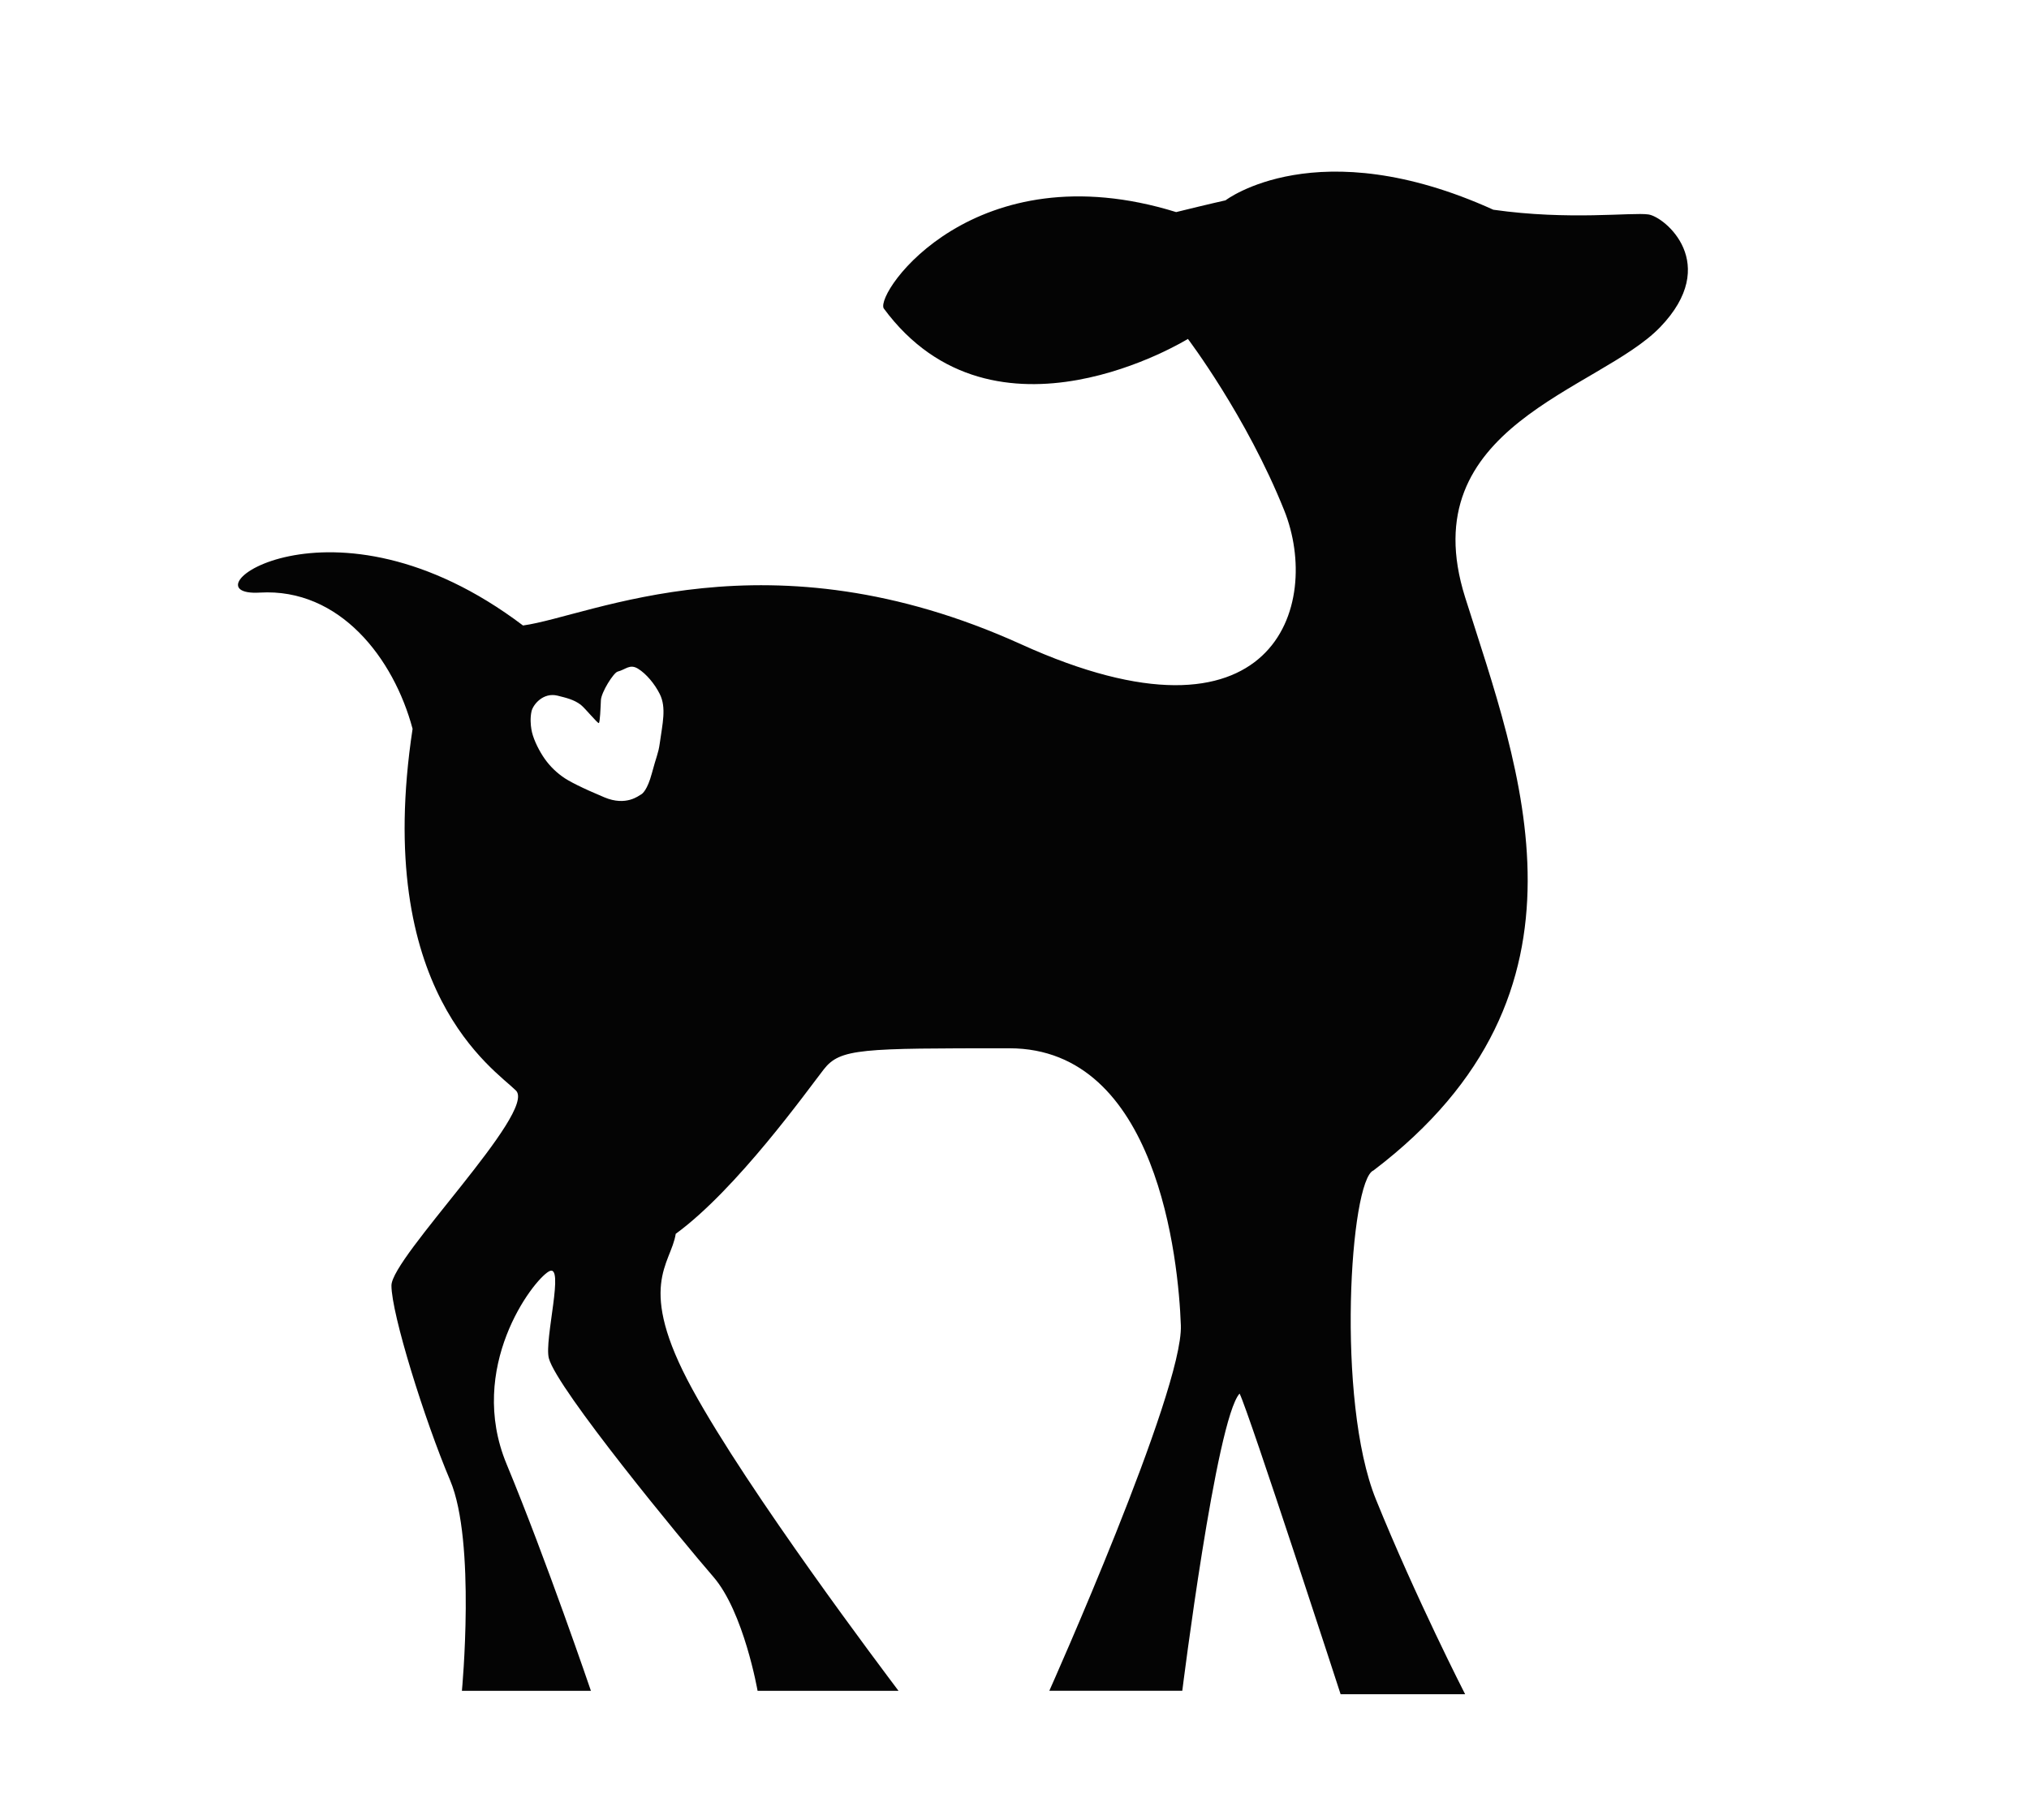
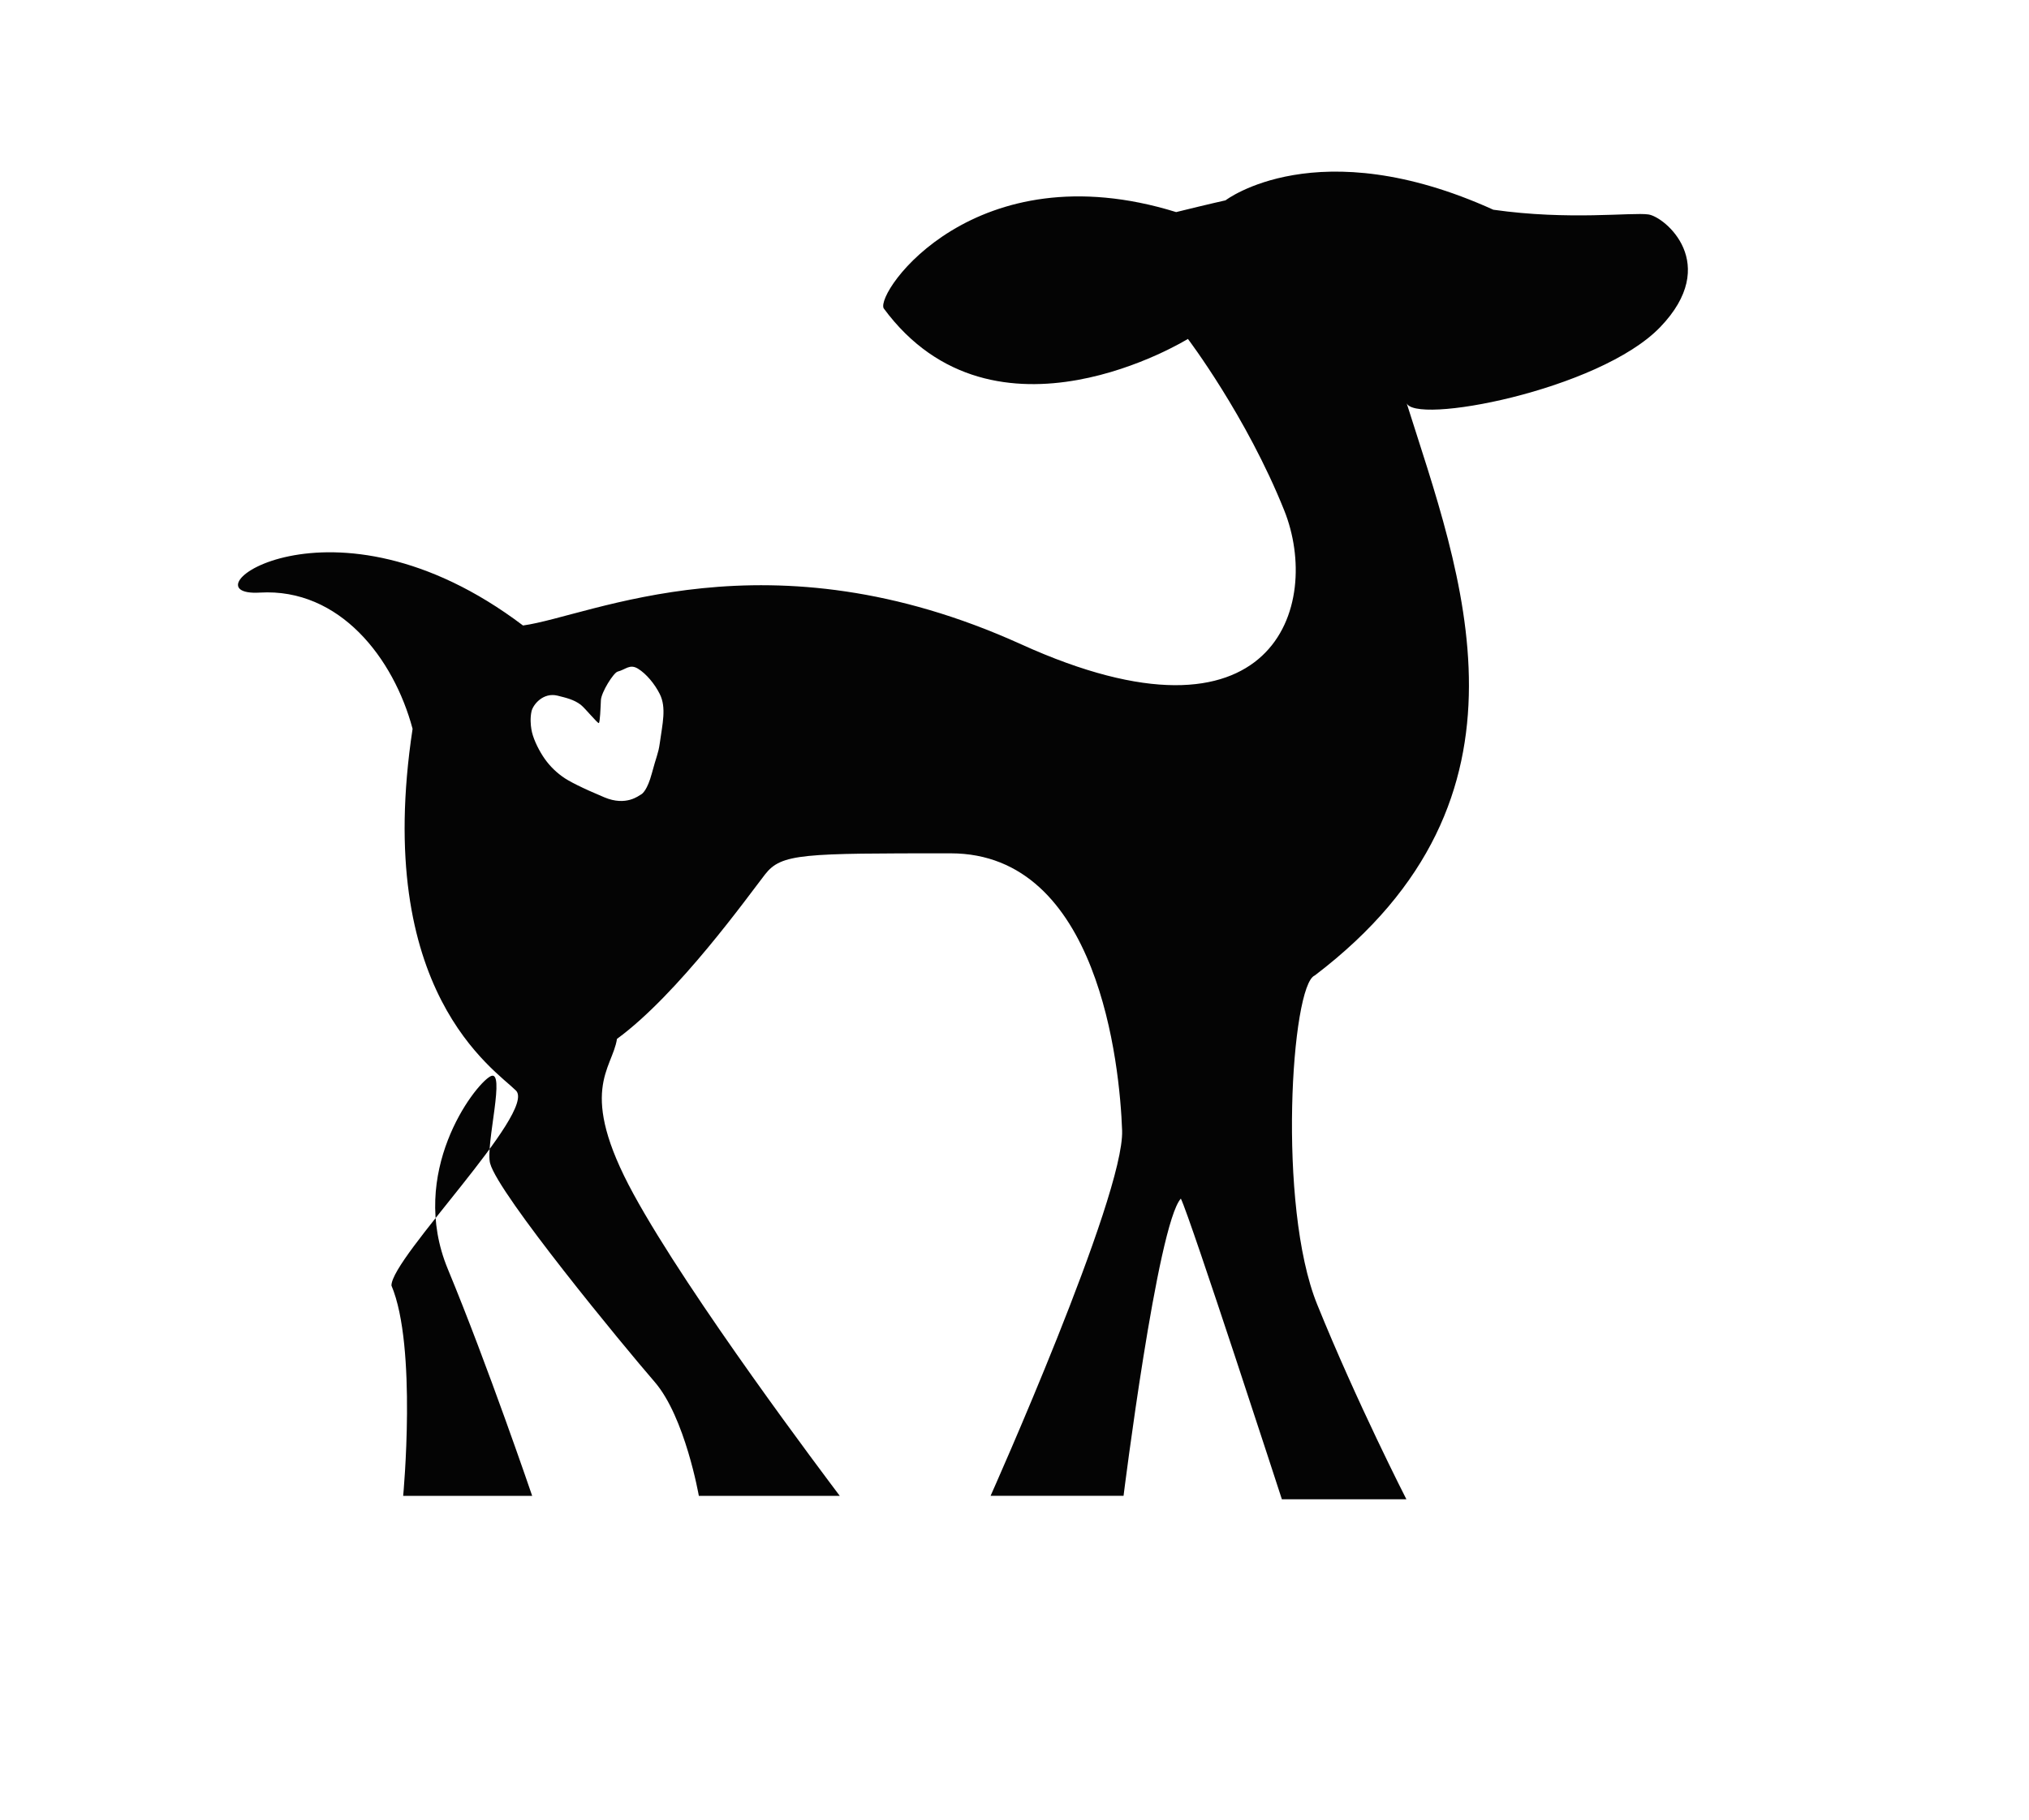
<svg xmlns="http://www.w3.org/2000/svg" version="1.1" id="Layer_1" x="0px" y="0px" width="233.055px" height="209.09px" viewBox="0 0 233.055 209.09" enable-background="new 0 0 233.055 209.09" xml:space="preserve">
-   <path fill="#040404" d="M190.688,37.588c7.016-7.285,0.542-12.682-1.348-12.951c-1.89-0.271-9.116,0.7-17.812-0.542  c-20.238-9.176-30.763-1.079-30.763-1.079s-1.915,0.424-5.669,1.35c-23.109-7.156-34.541,9.175-33.596,11.057  c12.727,17.274,34.945,3.515,34.945,3.515s6.724,8.863,11.064,19.701c4.342,10.836-1.079,28.604-30.224,15.381  c-29.146-13.223-49.385-3.237-57.211-2.159c-22.129-16.732-39.4-3.237-30.225-3.779c9.175-0.539,15.382,7.558,17.541,15.653  c-4.588,30.225,9.445,39.129,11.875,41.558c2.428,2.43-14.303,19.16-14.303,22.399c0,3.236,3.778,15.382,6.747,22.398  c2.969,7.017,1.347,24.163,1.347,24.163h14.817c0,0-5.1-14.989-9.687-26.053c-4.587-11.064,2.97-21.049,4.858-22.128  c1.889-1.081-0.564,7.884,0,9.985c0.955,3.548,15.381,21.049,18.889,25.096c3.509,4.048,5.084,13.1,5.084,13.1s3.193,0,16.186,0  c-1.618-2.158-17.222-22.813-23.698-34.688c-6.477-11.874-2.428-14.303-1.89-17.812c7.018-5.126,15.112-16.462,17.002-18.891  c1.889-2.427,4.316-2.427,21.319-2.427c17.001,0,19.428,24.285,19.699,31.842c0.271,7.556-15.109,41.975-15.109,41.975h15.274  c0,0,3.886-31.18,6.582-34.148c1.078,2.159,11.603,34.542,11.603,34.542h14.303c0,0-5.666-11.063-10.253-22.398  c-4.588-11.333-2.969-36.7-0.271-37.78c26.986-20.509,16.731-46.146,10.523-65.845C162.082,48.923,183.671,44.874,190.688,37.588z   M75.771,85.468c-0.154,1.099-0.389,1.465-0.898,3.379c-0.513,1.913-1.085,2.351-1.24,2.428c-0.268,0.135-1.712,1.384-4.218,0.327  c-2.506-1.051-4.124-1.857-4.852-2.405c-0.894-0.65-1.635-1.434-2.223-2.353c-0.586-0.917-1.164-2.13-1.307-3.079  c-0.078-0.472-0.152-1.264,0.018-2.039c0.172-0.773,1.34-2.215,2.997-1.802c0.988,0.25,1.865,0.445,2.654,1.043  c0.517,0.406,1.94,2.164,2.08,2.105c0.138-0.053,0.2-1.77,0.239-2.632c0.049-0.917,1.444-3.142,1.922-3.28  c0.922-0.231,1.393-0.919,2.341-0.335c0.95,0.584,1.913,1.742,2.496,2.905C76.566,81.301,76.094,83.139,75.771,85.468z" />
+   <path fill="#040404" d="M190.688,37.588c7.016-7.285,0.542-12.682-1.348-12.951c-1.89-0.271-9.116,0.7-17.812-0.542  c-20.238-9.176-30.763-1.079-30.763-1.079s-1.915,0.424-5.669,1.35c-23.109-7.156-34.541,9.175-33.596,11.057  c12.727,17.274,34.945,3.515,34.945,3.515s6.724,8.863,11.064,19.701c4.342,10.836-1.079,28.604-30.224,15.381  c-29.146-13.223-49.385-3.237-57.211-2.159c-22.129-16.732-39.4-3.237-30.225-3.779c9.175-0.539,15.382,7.558,17.541,15.653  c-4.588,30.225,9.445,39.129,11.875,41.558c2.428,2.43-14.303,19.16-14.303,22.399c2.969,7.017,1.347,24.163,1.347,24.163h14.817c0,0-5.1-14.989-9.687-26.053c-4.587-11.064,2.97-21.049,4.858-22.128  c1.889-1.081-0.564,7.884,0,9.985c0.955,3.548,15.381,21.049,18.889,25.096c3.509,4.048,5.084,13.1,5.084,13.1s3.193,0,16.186,0  c-1.618-2.158-17.222-22.813-23.698-34.688c-6.477-11.874-2.428-14.303-1.89-17.812c7.018-5.126,15.112-16.462,17.002-18.891  c1.889-2.427,4.316-2.427,21.319-2.427c17.001,0,19.428,24.285,19.699,31.842c0.271,7.556-15.109,41.975-15.109,41.975h15.274  c0,0,3.886-31.18,6.582-34.148c1.078,2.159,11.603,34.542,11.603,34.542h14.303c0,0-5.666-11.063-10.253-22.398  c-4.588-11.333-2.969-36.7-0.271-37.78c26.986-20.509,16.731-46.146,10.523-65.845C162.082,48.923,183.671,44.874,190.688,37.588z   M75.771,85.468c-0.154,1.099-0.389,1.465-0.898,3.379c-0.513,1.913-1.085,2.351-1.24,2.428c-0.268,0.135-1.712,1.384-4.218,0.327  c-2.506-1.051-4.124-1.857-4.852-2.405c-0.894-0.65-1.635-1.434-2.223-2.353c-0.586-0.917-1.164-2.13-1.307-3.079  c-0.078-0.472-0.152-1.264,0.018-2.039c0.172-0.773,1.34-2.215,2.997-1.802c0.988,0.25,1.865,0.445,2.654,1.043  c0.517,0.406,1.94,2.164,2.08,2.105c0.138-0.053,0.2-1.77,0.239-2.632c0.049-0.917,1.444-3.142,1.922-3.28  c0.922-0.231,1.393-0.919,2.341-0.335c0.95,0.584,1.913,1.742,2.496,2.905C76.566,81.301,76.094,83.139,75.771,85.468z" />
</svg>